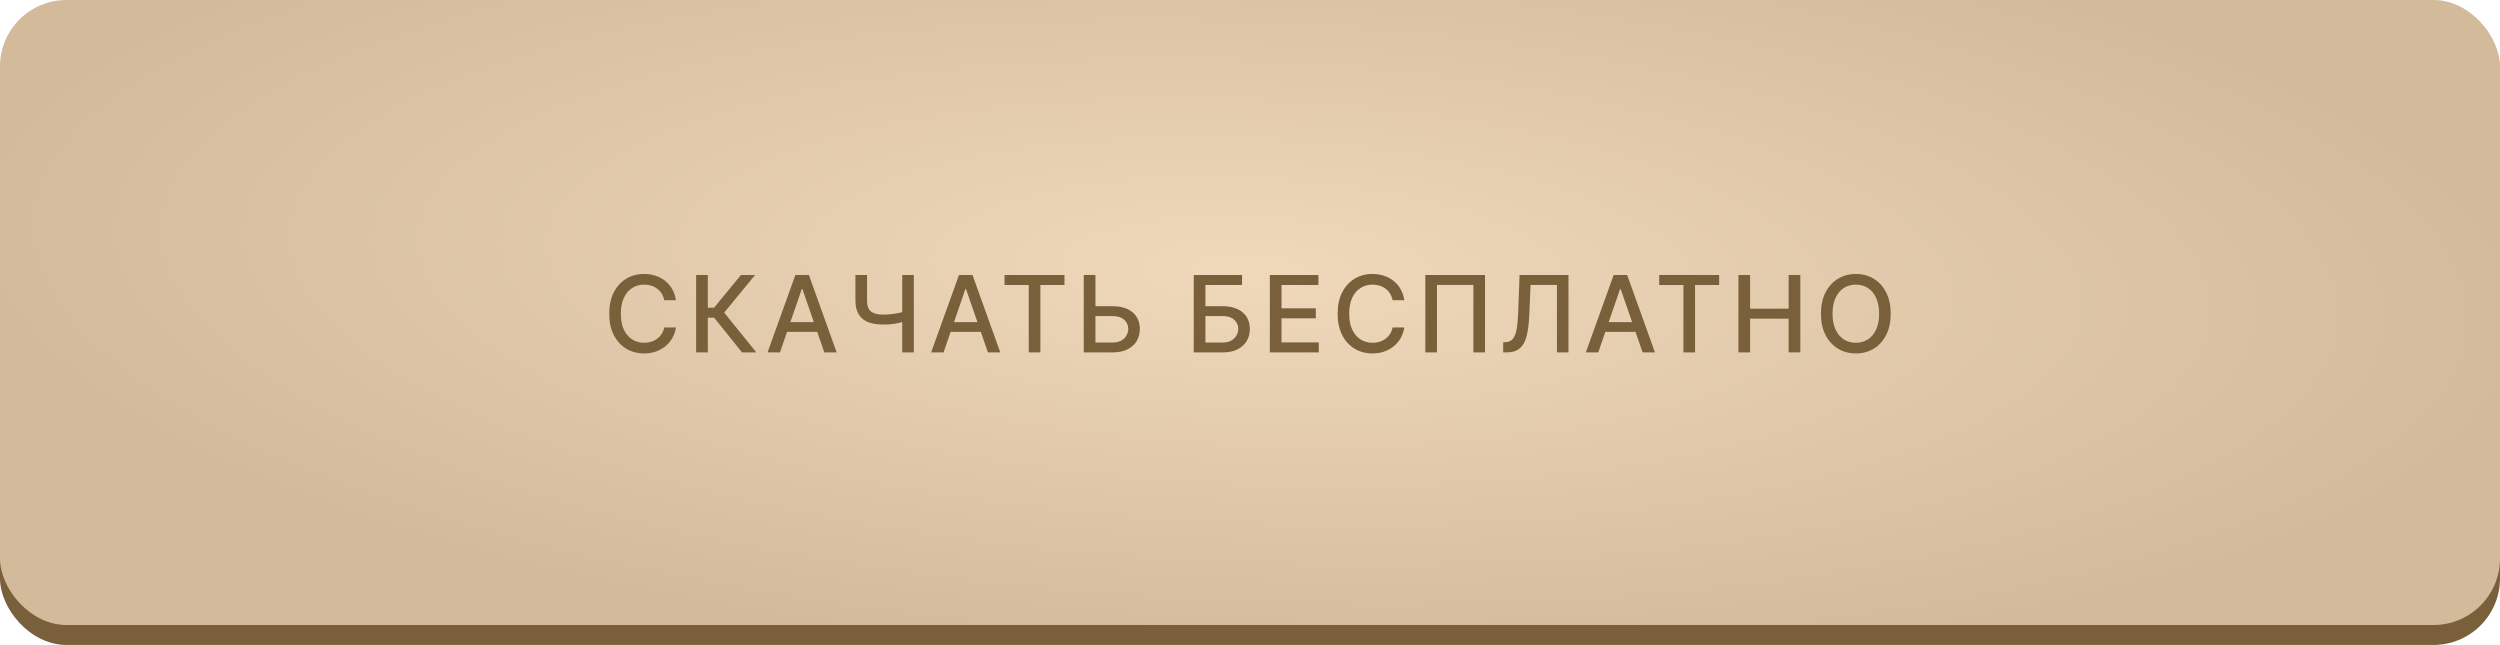
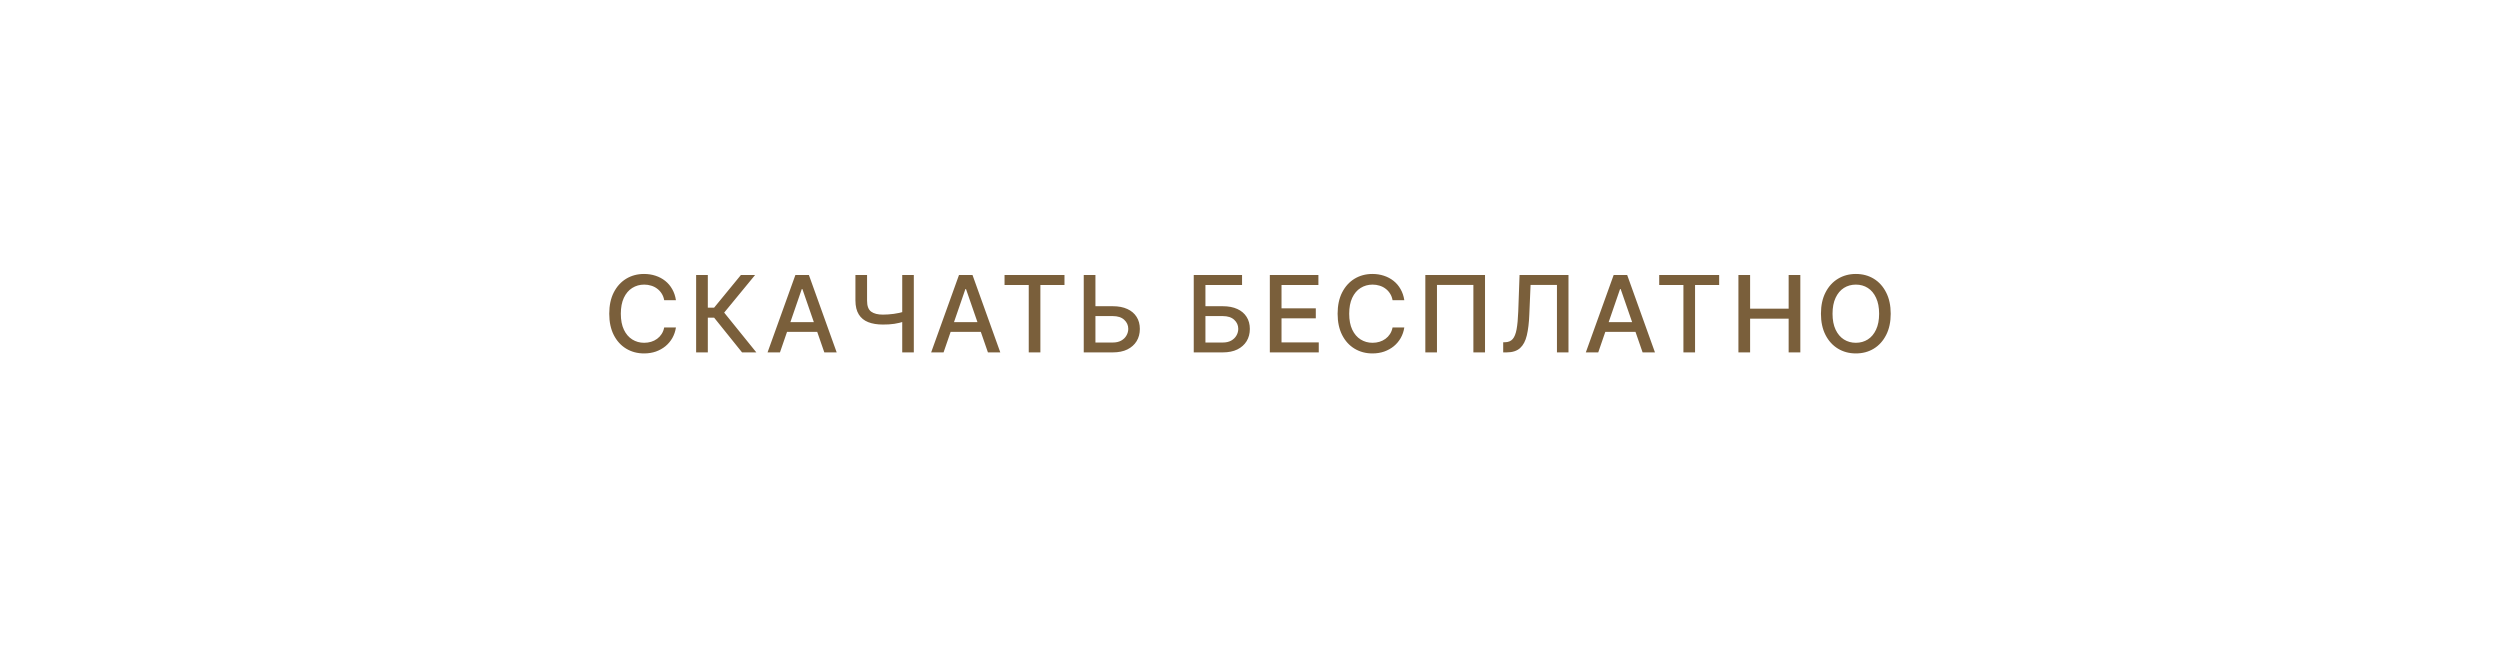
<svg xmlns="http://www.w3.org/2000/svg" width="376" height="97" viewBox="0 0 376 97" fill="none">
-   <rect y="4" width="376" height="93" rx="10" fill="#7A5F3B" />
-   <rect width="376" height="94" rx="10" fill="url(#paint0_radial_2373_183)" />
  <path d="M96.864 53.156C95.864 53.156 94.968 52.917 94.177 52.438C93.385 51.958 92.763 51.273 92.309 50.383C91.856 49.487 91.63 48.422 91.63 47.188C91.63 45.943 91.856 44.875 92.309 43.984C92.768 43.089 93.39 42.401 94.177 41.922C94.968 41.443 95.864 41.203 96.864 41.203C97.479 41.203 98.054 41.292 98.591 41.469C99.132 41.646 99.617 41.904 100.044 42.242C100.471 42.581 100.822 42.995 101.098 43.484C101.38 43.974 101.567 44.529 101.661 45.148H99.895C99.828 44.768 99.7 44.435 99.513 44.148C99.33 43.857 99.104 43.612 98.833 43.414C98.567 43.211 98.268 43.06 97.934 42.961C97.606 42.857 97.257 42.805 96.888 42.805C96.221 42.805 95.619 42.974 95.083 43.312C94.552 43.646 94.132 44.141 93.825 44.797C93.523 45.448 93.372 46.245 93.372 47.188C93.372 48.135 93.525 48.935 93.833 49.586C94.14 50.232 94.559 50.721 95.091 51.055C95.622 51.388 96.218 51.555 96.88 51.555C97.249 51.555 97.598 51.505 97.927 51.406C98.255 51.307 98.554 51.159 98.825 50.961C99.096 50.763 99.322 50.523 99.505 50.242C99.692 49.956 99.822 49.625 99.895 49.25H101.661C101.572 49.828 101.393 50.357 101.122 50.836C100.851 51.31 100.505 51.721 100.083 52.07C99.661 52.414 99.179 52.682 98.638 52.875C98.096 53.062 97.505 53.156 96.864 53.156ZM111.605 53L107.409 47.781H106.456V53H104.698V41.359H106.456V46.273H107.402L111.433 41.359H113.566L108.917 47.016L113.753 53H111.605ZM117.306 53H115.439L119.627 41.359H121.658L125.837 53H123.978L120.681 43.477H120.587L117.306 53ZM117.619 48.445H123.658V49.914H117.619V48.445ZM128.656 41.359H130.406V45.203C130.401 46.005 130.604 46.56 131.016 46.867C131.432 47.169 132.021 47.32 132.781 47.32C133.047 47.32 133.318 47.31 133.594 47.289C133.875 47.268 134.154 47.24 134.43 47.203C134.711 47.161 134.979 47.115 135.234 47.062C135.495 47.005 135.737 46.943 135.961 46.875V48.359C135.737 48.432 135.503 48.497 135.258 48.555C135.018 48.612 134.766 48.661 134.5 48.703C134.234 48.74 133.958 48.768 133.672 48.789C133.385 48.805 133.089 48.812 132.781 48.812C131.932 48.812 131.201 48.693 130.586 48.453C129.971 48.214 129.497 47.828 129.164 47.297C128.831 46.766 128.661 46.068 128.656 45.203V41.359ZM135.695 41.359H137.438V53H135.695V41.359ZM141.912 53H140.045L144.233 41.359H146.264L150.444 53H148.584L145.287 43.477H145.194L141.912 53ZM142.225 48.445H148.264V49.914H142.225V48.445ZM151.083 42.867V41.359H160.098V42.867H156.473V53H154.723V42.867H151.083ZM164.222 46.055H167.355C168.219 46.055 168.954 46.195 169.558 46.477C170.162 46.753 170.626 47.148 170.948 47.664C171.271 48.175 171.433 48.776 171.433 49.469C171.433 50.167 171.271 50.781 170.948 51.312C170.626 51.839 170.162 52.253 169.558 52.555C168.954 52.852 168.219 53 167.355 53H162.995V41.359H164.753V51.516H167.355C167.86 51.516 168.284 51.419 168.628 51.227C168.977 51.034 169.24 50.779 169.417 50.461C169.599 50.143 169.691 49.807 169.691 49.453C169.691 48.927 169.49 48.477 169.089 48.102C168.688 47.727 168.11 47.539 167.355 47.539H164.222V46.055ZM179.539 53V41.359H186.805V42.867H181.297V46.055H183.898C184.763 46.055 185.497 46.195 186.102 46.477C186.706 46.753 187.169 47.148 187.492 47.664C187.815 48.175 187.977 48.776 187.977 49.469C187.977 50.167 187.815 50.781 187.492 51.312C187.169 51.839 186.706 52.253 186.102 52.555C185.497 52.852 184.763 53 183.898 53H179.539ZM181.297 51.516H183.898C184.404 51.516 184.828 51.419 185.172 51.227C185.516 51.034 185.779 50.779 185.961 50.461C186.143 50.143 186.234 49.807 186.234 49.453C186.234 48.927 186.034 48.477 185.633 48.102C185.232 47.727 184.654 47.539 183.898 47.539H181.297V51.516ZM190.983 53V41.359H198.288V42.867H192.741V46.375H197.897V47.875H192.741V51.492H198.342V53H190.983ZM206.411 53.156C205.411 53.156 204.515 52.917 203.723 52.438C202.932 51.958 202.309 51.273 201.856 50.383C201.403 49.487 201.177 48.422 201.177 47.188C201.177 45.943 201.403 44.875 201.856 43.984C202.315 43.089 202.937 42.401 203.723 41.922C204.515 41.443 205.411 41.203 206.411 41.203C207.026 41.203 207.601 41.292 208.137 41.469C208.679 41.646 209.164 41.904 209.591 42.242C210.018 42.581 210.369 42.995 210.645 43.484C210.927 43.974 211.114 44.529 211.208 45.148H209.442C209.374 44.768 209.247 44.435 209.059 44.148C208.877 43.857 208.651 43.612 208.38 43.414C208.114 43.211 207.815 43.06 207.481 42.961C207.153 42.857 206.804 42.805 206.434 42.805C205.768 42.805 205.166 42.974 204.63 43.312C204.098 43.646 203.679 44.141 203.372 44.797C203.07 45.448 202.919 46.245 202.919 47.188C202.919 48.135 203.072 48.935 203.38 49.586C203.687 50.232 204.106 50.721 204.637 51.055C205.169 51.388 205.765 51.555 206.427 51.555C206.796 51.555 207.145 51.505 207.473 51.406C207.802 51.307 208.101 51.159 208.372 50.961C208.643 50.763 208.869 50.523 209.052 50.242C209.239 49.956 209.369 49.625 209.442 49.25H211.208C211.119 49.828 210.94 50.357 210.669 50.836C210.398 51.31 210.052 51.721 209.63 52.07C209.208 52.414 208.726 52.682 208.184 52.875C207.643 53.062 207.052 53.156 206.411 53.156ZM223.347 41.359V53H221.597V42.859H216.12V53H214.37V41.359H223.347ZM226.08 53V51.477L226.416 51.469C226.879 51.453 227.244 51.294 227.509 50.992C227.775 50.69 227.97 50.203 228.095 49.531C228.22 48.854 228.304 47.956 228.345 46.836L228.541 41.359H235.9V53H234.166V42.852H230.197L230.009 47.297C229.962 48.542 229.837 49.589 229.634 50.438C229.436 51.281 229.098 51.919 228.619 52.352C228.14 52.784 227.46 53 226.58 53H226.08ZM240.375 53H238.508L242.695 41.359H244.727L248.906 53H247.047L243.75 43.477H243.656L240.375 53ZM240.688 48.445H246.727V49.914H240.688V48.445ZM249.545 42.867V41.359H258.561V42.867H254.936V53H253.186V42.867H249.545ZM261.458 53V41.359H263.216V46.422H269.012V41.359H270.77V53H269.012V47.93H263.216V53H261.458ZM279.12 53.156C278.12 53.156 277.224 52.917 276.433 52.438C275.641 51.958 275.016 51.273 274.558 50.383C274.099 49.487 273.87 48.422 273.87 47.188C273.87 45.943 274.099 44.875 274.558 43.984C275.016 43.089 275.641 42.401 276.433 41.922C277.224 41.443 278.12 41.203 279.12 41.203C280.131 41.203 281.029 41.443 281.816 41.922C282.602 42.401 283.222 43.089 283.675 43.984C284.133 44.875 284.363 45.943 284.363 47.188C284.363 48.427 284.133 49.492 283.675 50.383C283.222 51.273 282.602 51.958 281.816 52.438C281.029 52.917 280.131 53.156 279.12 53.156ZM279.12 51.555C279.792 51.555 280.391 51.388 280.917 51.055C281.443 50.721 281.857 50.229 282.159 49.578C282.467 48.927 282.62 48.13 282.62 47.188C282.62 46.24 282.467 45.44 282.159 44.789C281.857 44.133 281.443 43.638 280.917 43.305C280.391 42.971 279.792 42.805 279.12 42.805C278.454 42.805 277.855 42.971 277.323 43.305C276.797 43.638 276.381 44.133 276.073 44.789C275.766 45.44 275.613 46.24 275.613 47.188C275.613 48.13 275.766 48.927 276.073 49.578C276.381 50.229 276.797 50.721 277.323 51.055C277.855 51.388 278.454 51.555 279.12 51.555Z" fill="#7A5F3B" />
  <defs>
    <radialGradient id="paint0_radial_2373_183" cx="0" cy="0" r="1" gradientUnits="userSpaceOnUse" gradientTransform="translate(188 41) rotate(2.527) scale(192.419 58.519)">
      <stop stop-color="#F0D9BB" />
      <stop offset="1" stop-color="#D2BA9A" />
    </radialGradient>
  </defs>
</svg>